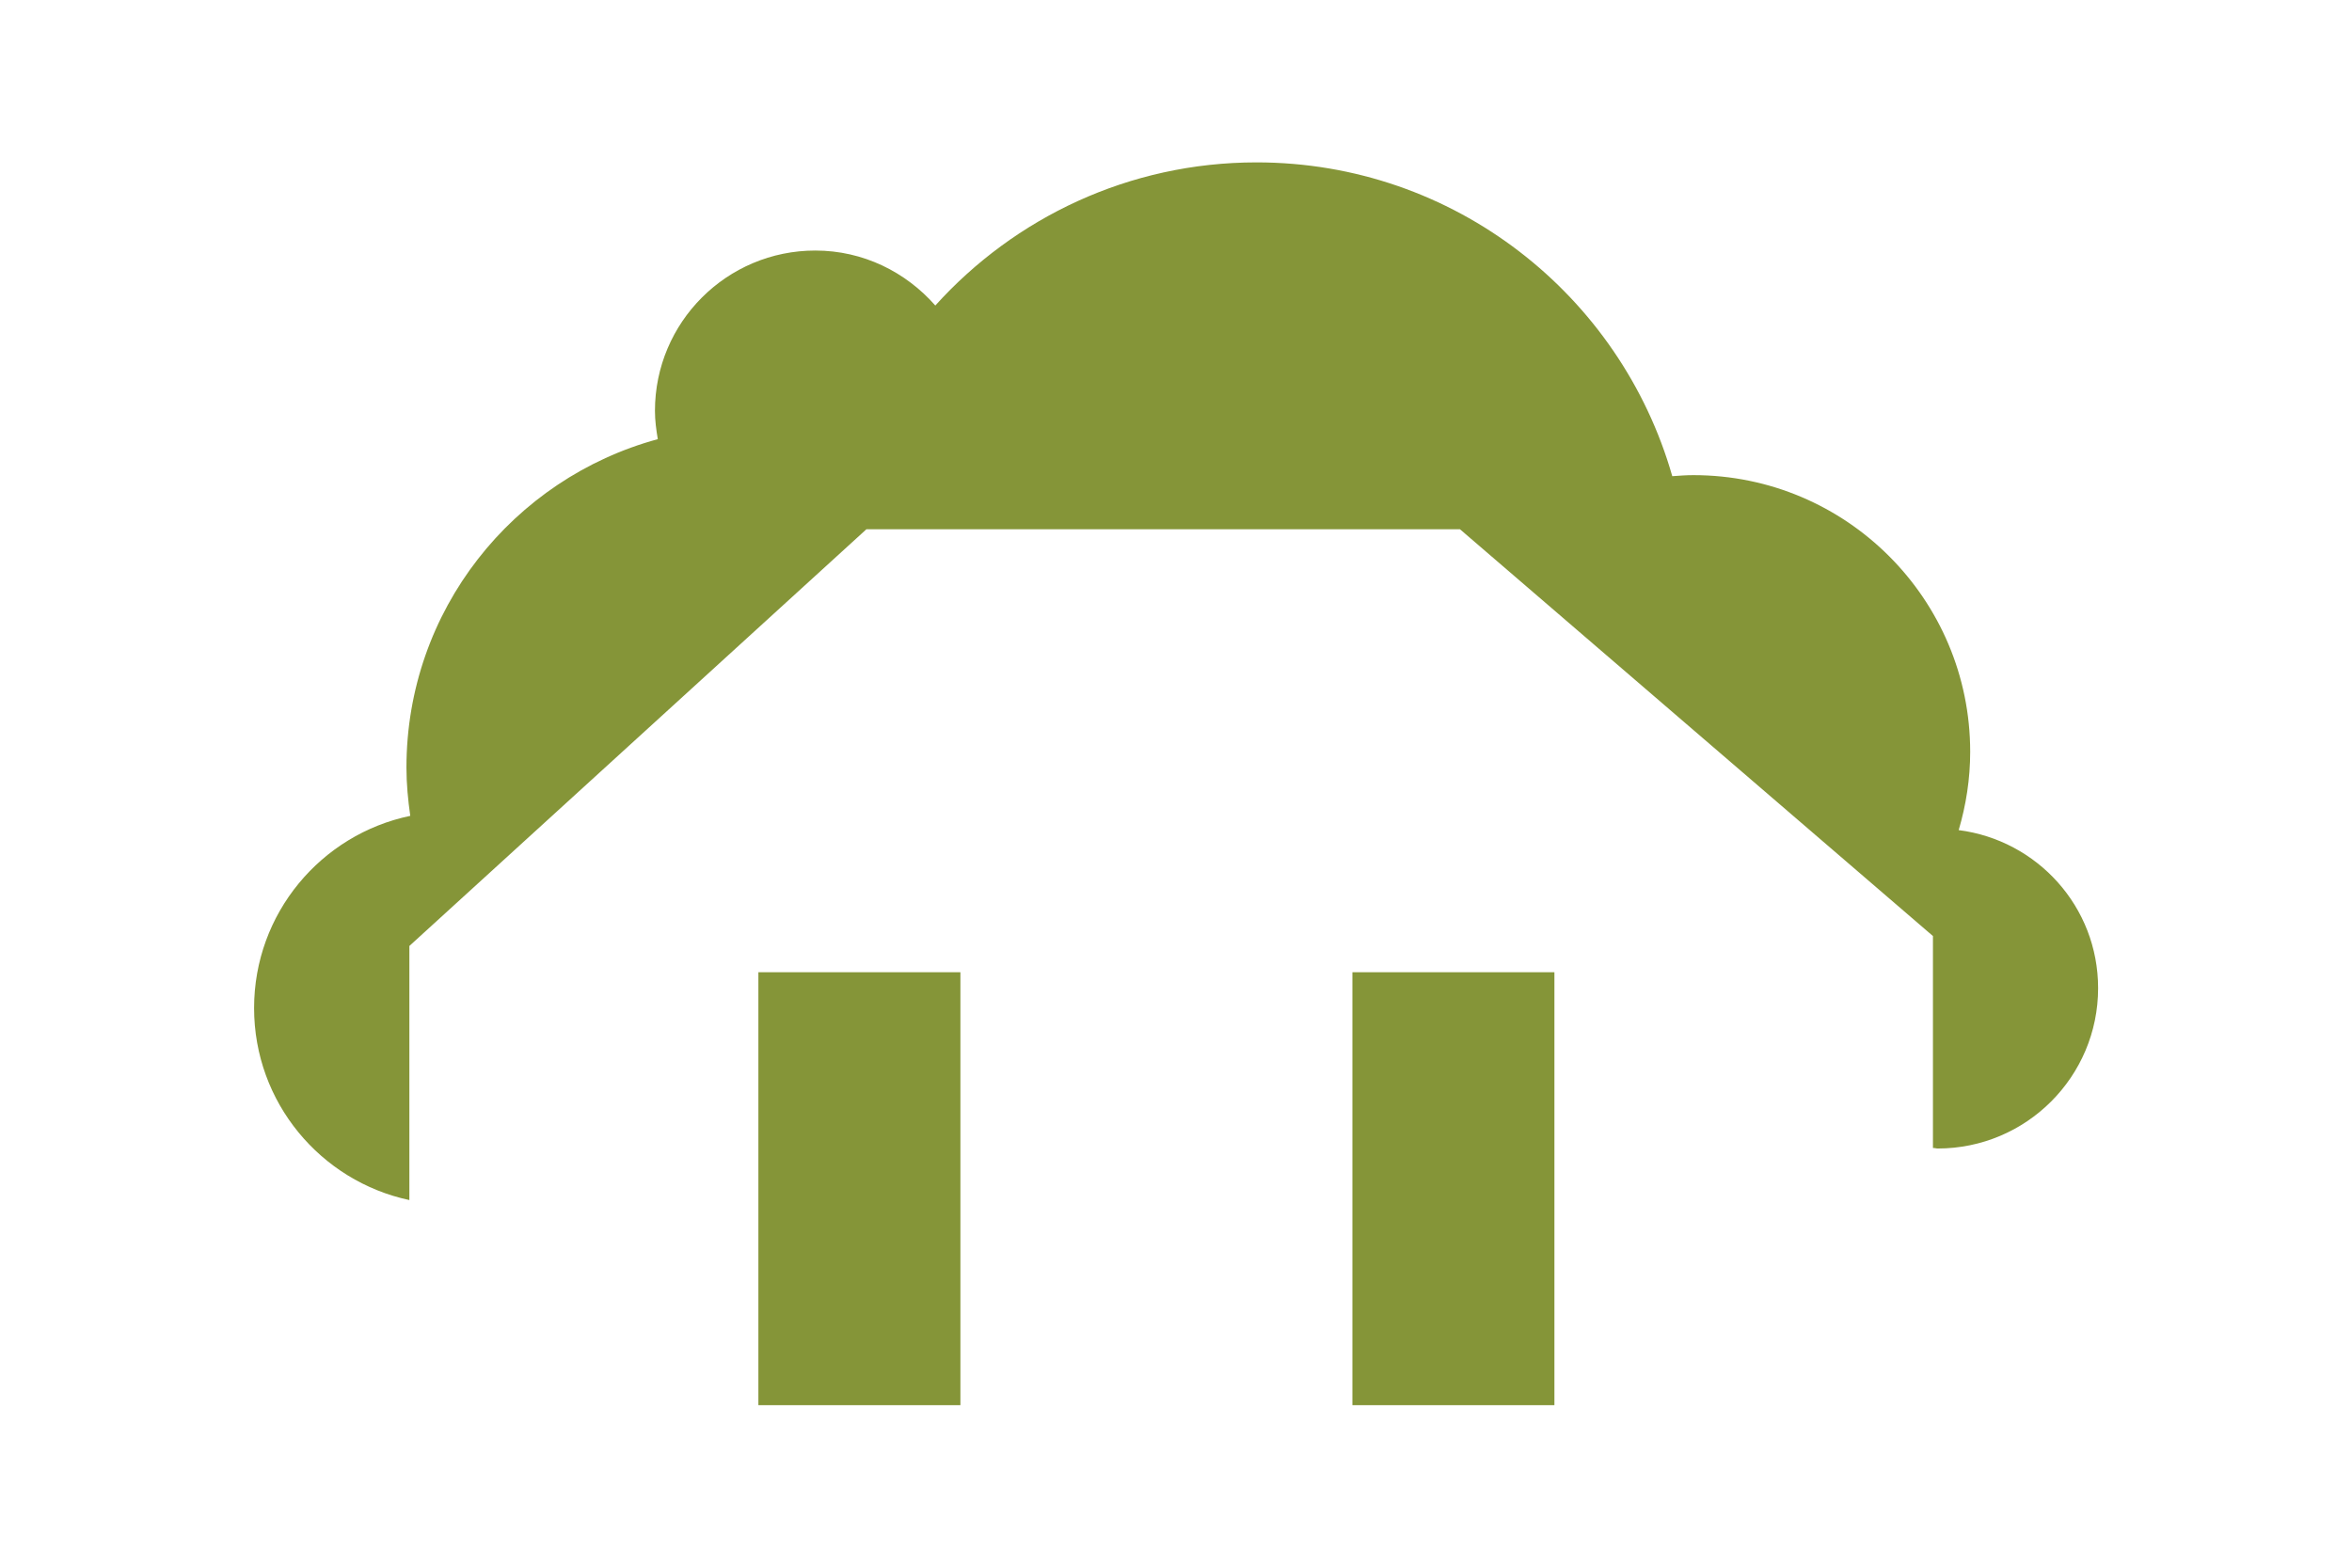
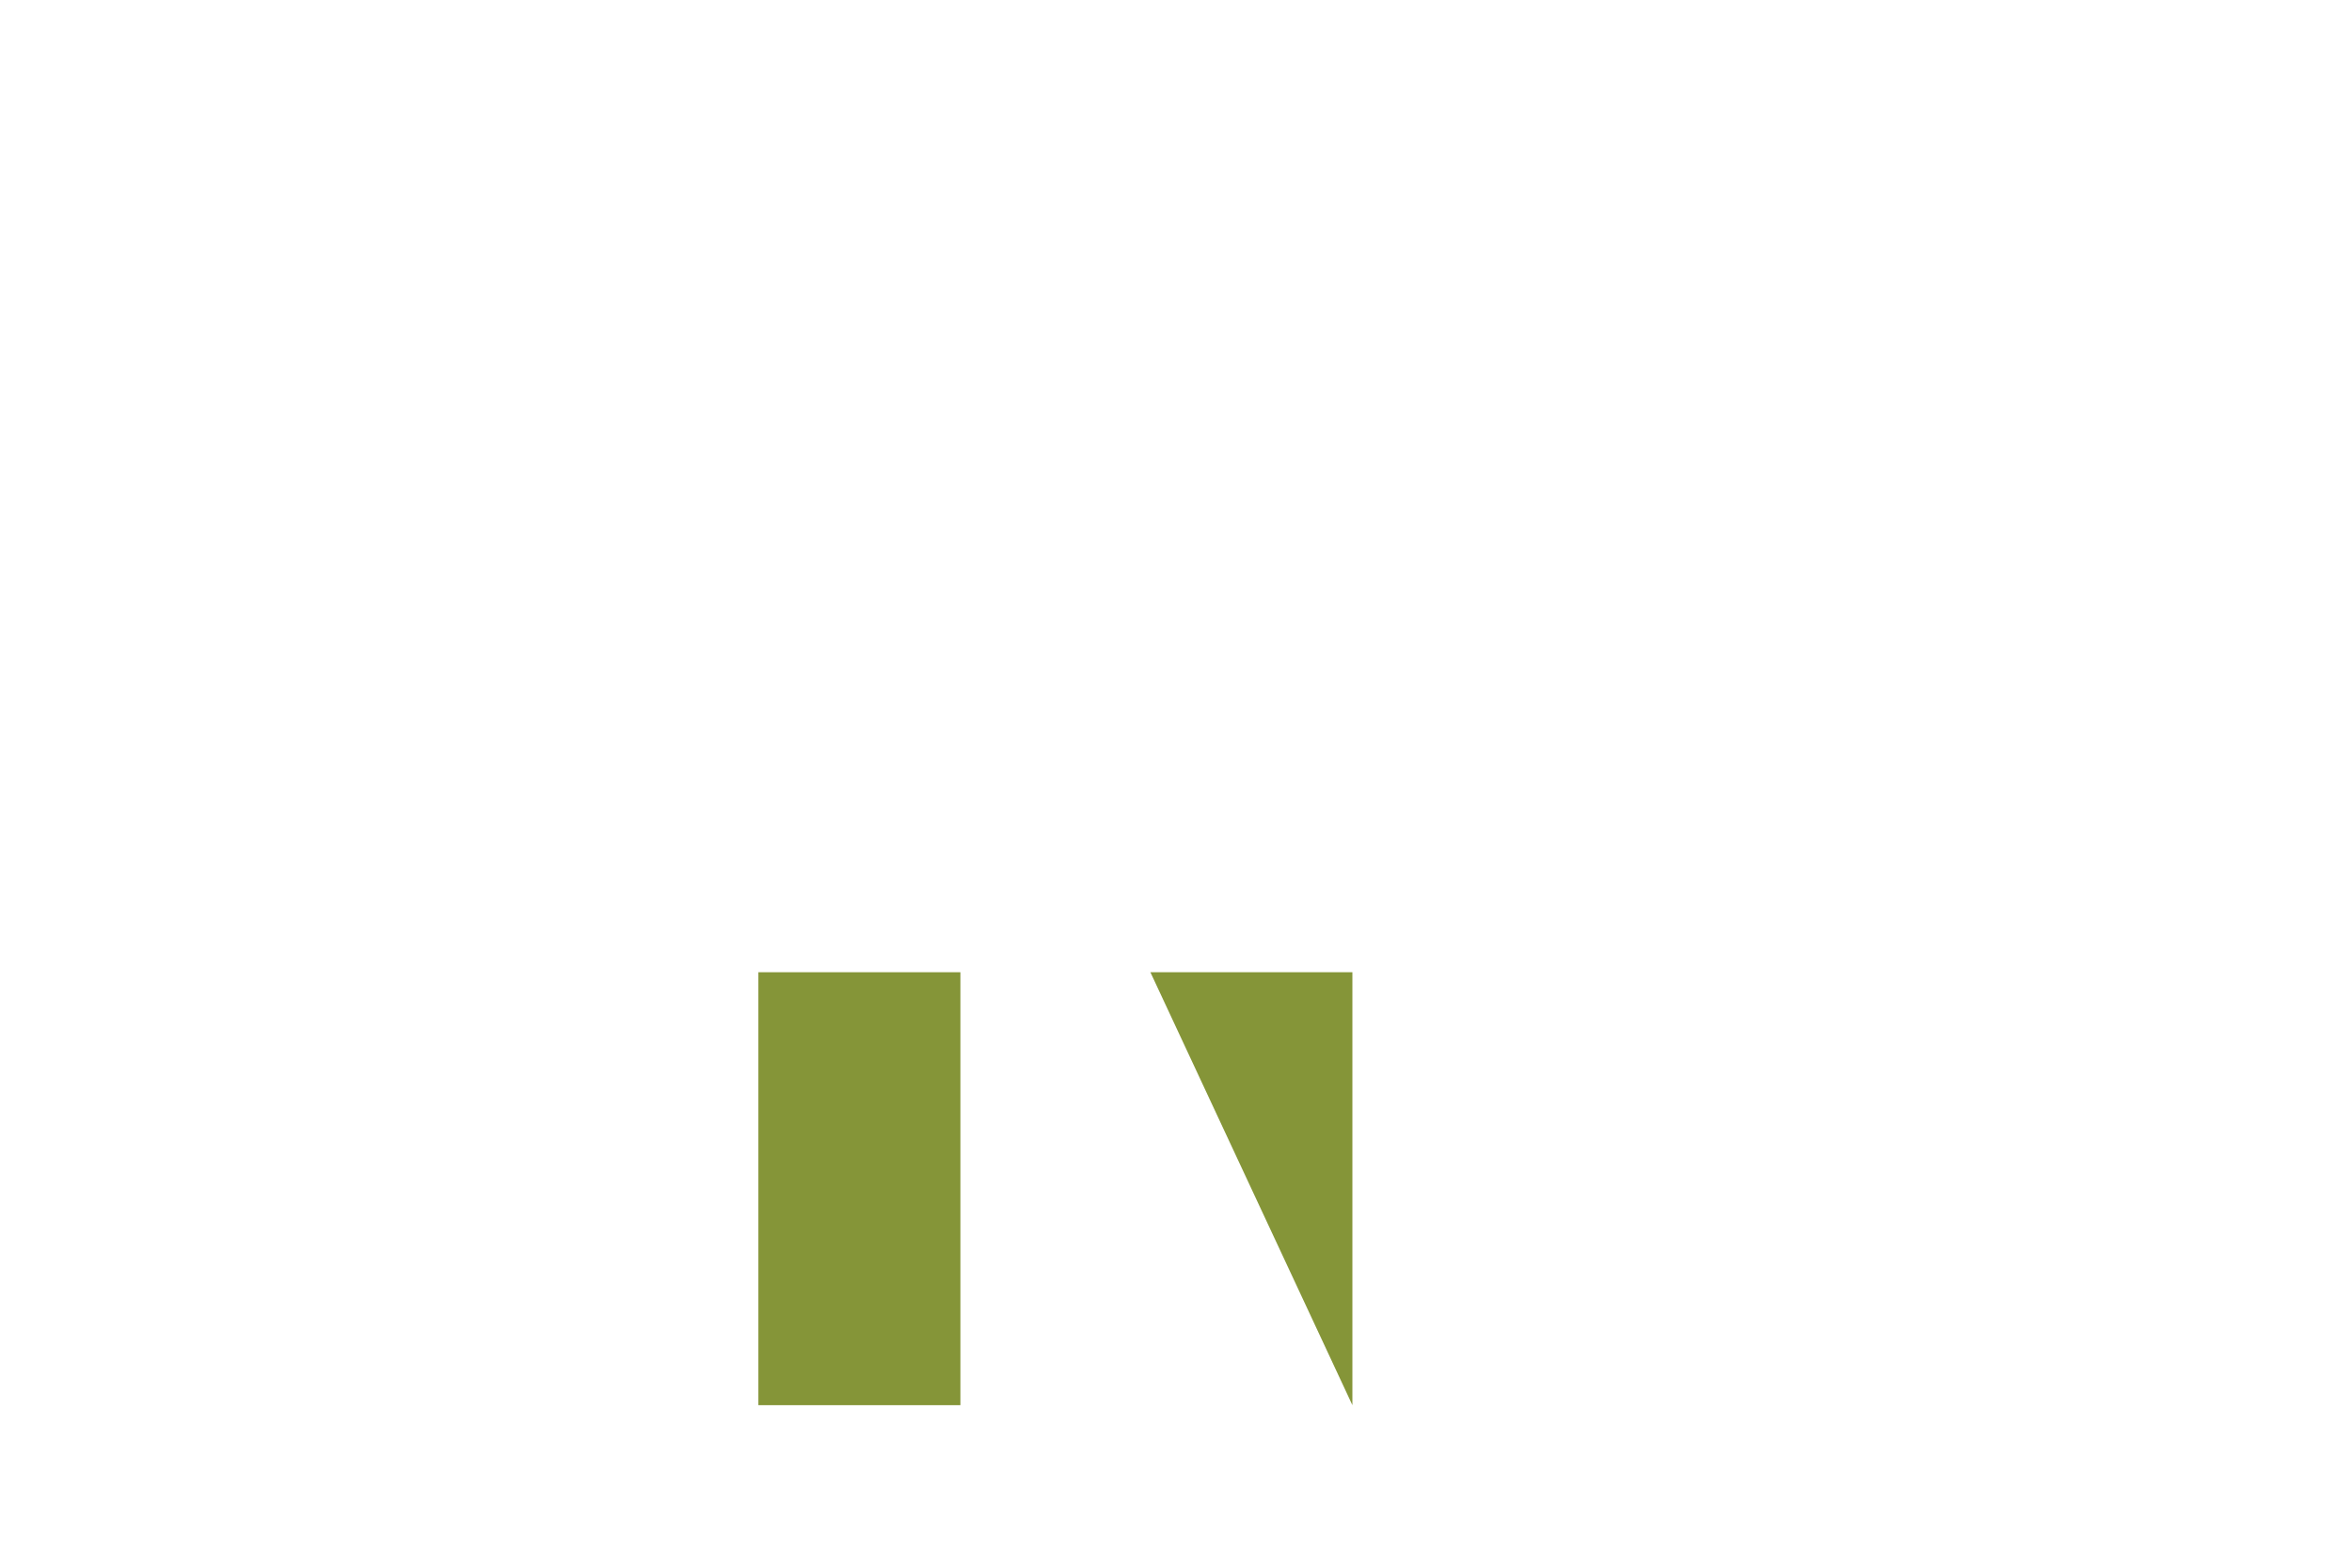
<svg xmlns="http://www.w3.org/2000/svg" version="1.1" viewBox="0 0 90 60">
  <g fill="#859538">
-     <path d="m74.95 31.77c0.28-0.95 0.44-1.954 0.44-2.995 0-5.845-4.74-10.59-10.59-10.59-0.27 0-0.54 0.02-0.81 0.04-1.98-6.93-8.34-12.01-15.91-12.01-4.88 0-9.26 2.122-12.29 5.478-1.125-1.279-2.755-2.104-4.592-2.104-3.388 0-6.136 2.748-6.136 6.137 0 0.371 0.05 0.729 0.109 1.082-5.54 1.504-9.618 6.555-9.618 12.57 0 0.628 0.06 1.242 0.146 1.847-3.412 0.711-5.976 3.734-5.976 7.356 0 3.611 2.547 6.624 5.942 7.349v-9.725l17.49-15.95h22.71l18.1 15.57v8.112c0.1 0 0.12 0.02 0.18 0.02 3.39 0 6.14-2.748 6.14-6.137 0-3.118-2.33-5.665-5.34-6.05" />
    <path d="m29.02 53.78h7.73v-16.57h-7.73z" />
-     <path d="m51.75 53.78h7.73v-16.57h-7.73z" />
+     <path d="m51.75 53.78v-16.57h-7.73z" />
  </g>
</svg>